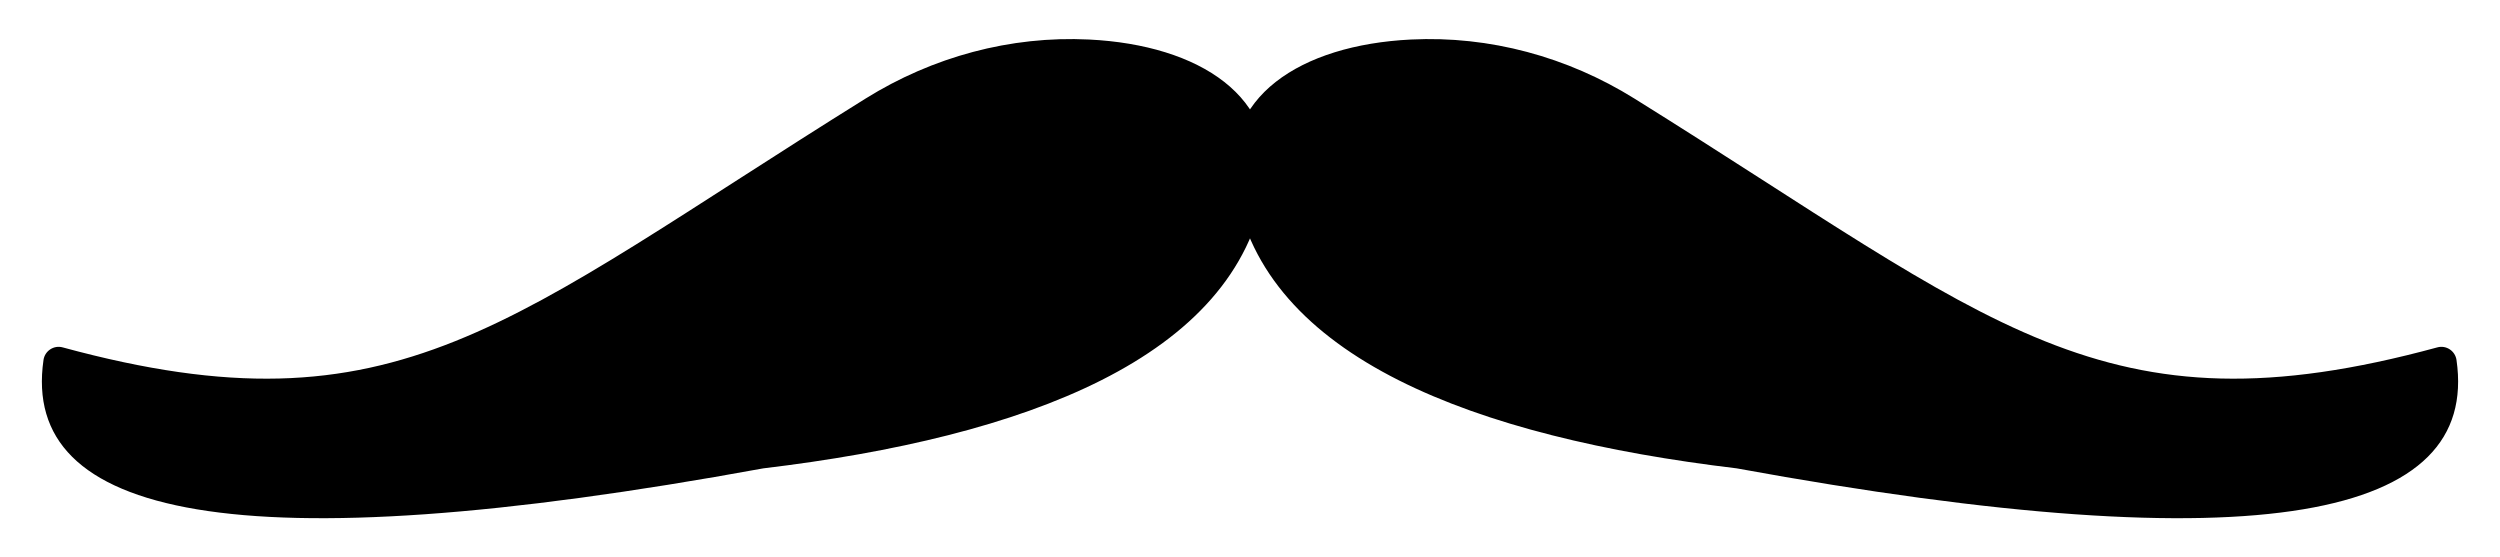
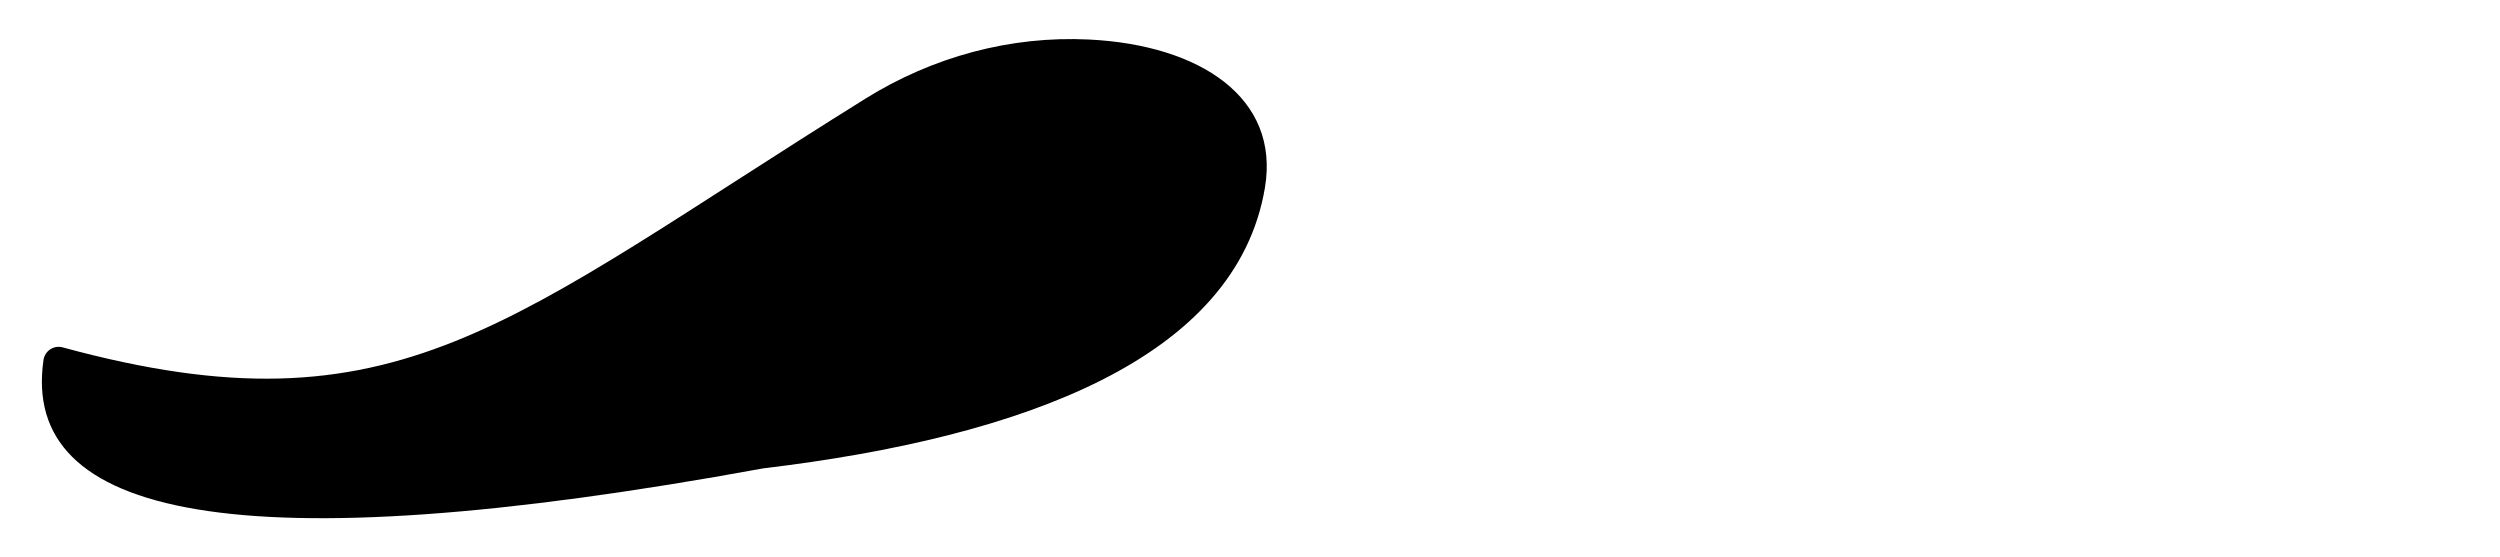
<svg xmlns="http://www.w3.org/2000/svg" version="1.1" id="Layer_1" x="0px" y="0px" viewBox="0 0 2356.176 525.214" enable-background="new 0 0 2356.176 525.214" xml:space="preserve">
  <g id="g3">
    <path id="path5" d="M59.028,327.386c316.361,86.092,417.782-23.425,756.887-234.577   c62.987-39.22,136.329-59.213,210.439-55.566c104.594,5.146,180.07,54.831,165.803,139.656   c-26.968,160.334-225.821,234.97-472.735,264.506C221.763,532.456,19.63,487.355,40.992,339.289   C42.229,330.716,50.671,325.111,59.028,327.386z" />
-     <path id="path7" d="M2297.148,327.386c-316.361,86.092-417.782-23.425-756.887-234.577   c-62.987-39.22-136.329-59.213-210.44-55.566c-104.594,5.146-180.07,54.831-165.803,139.656   c26.968,160.334,225.821,234.97,472.734,264.506c497.66,91.052,699.793,45.952,678.431-102.115   C2313.947,330.716,2305.506,325.111,2297.148,327.386z" />
  </g>
</svg>